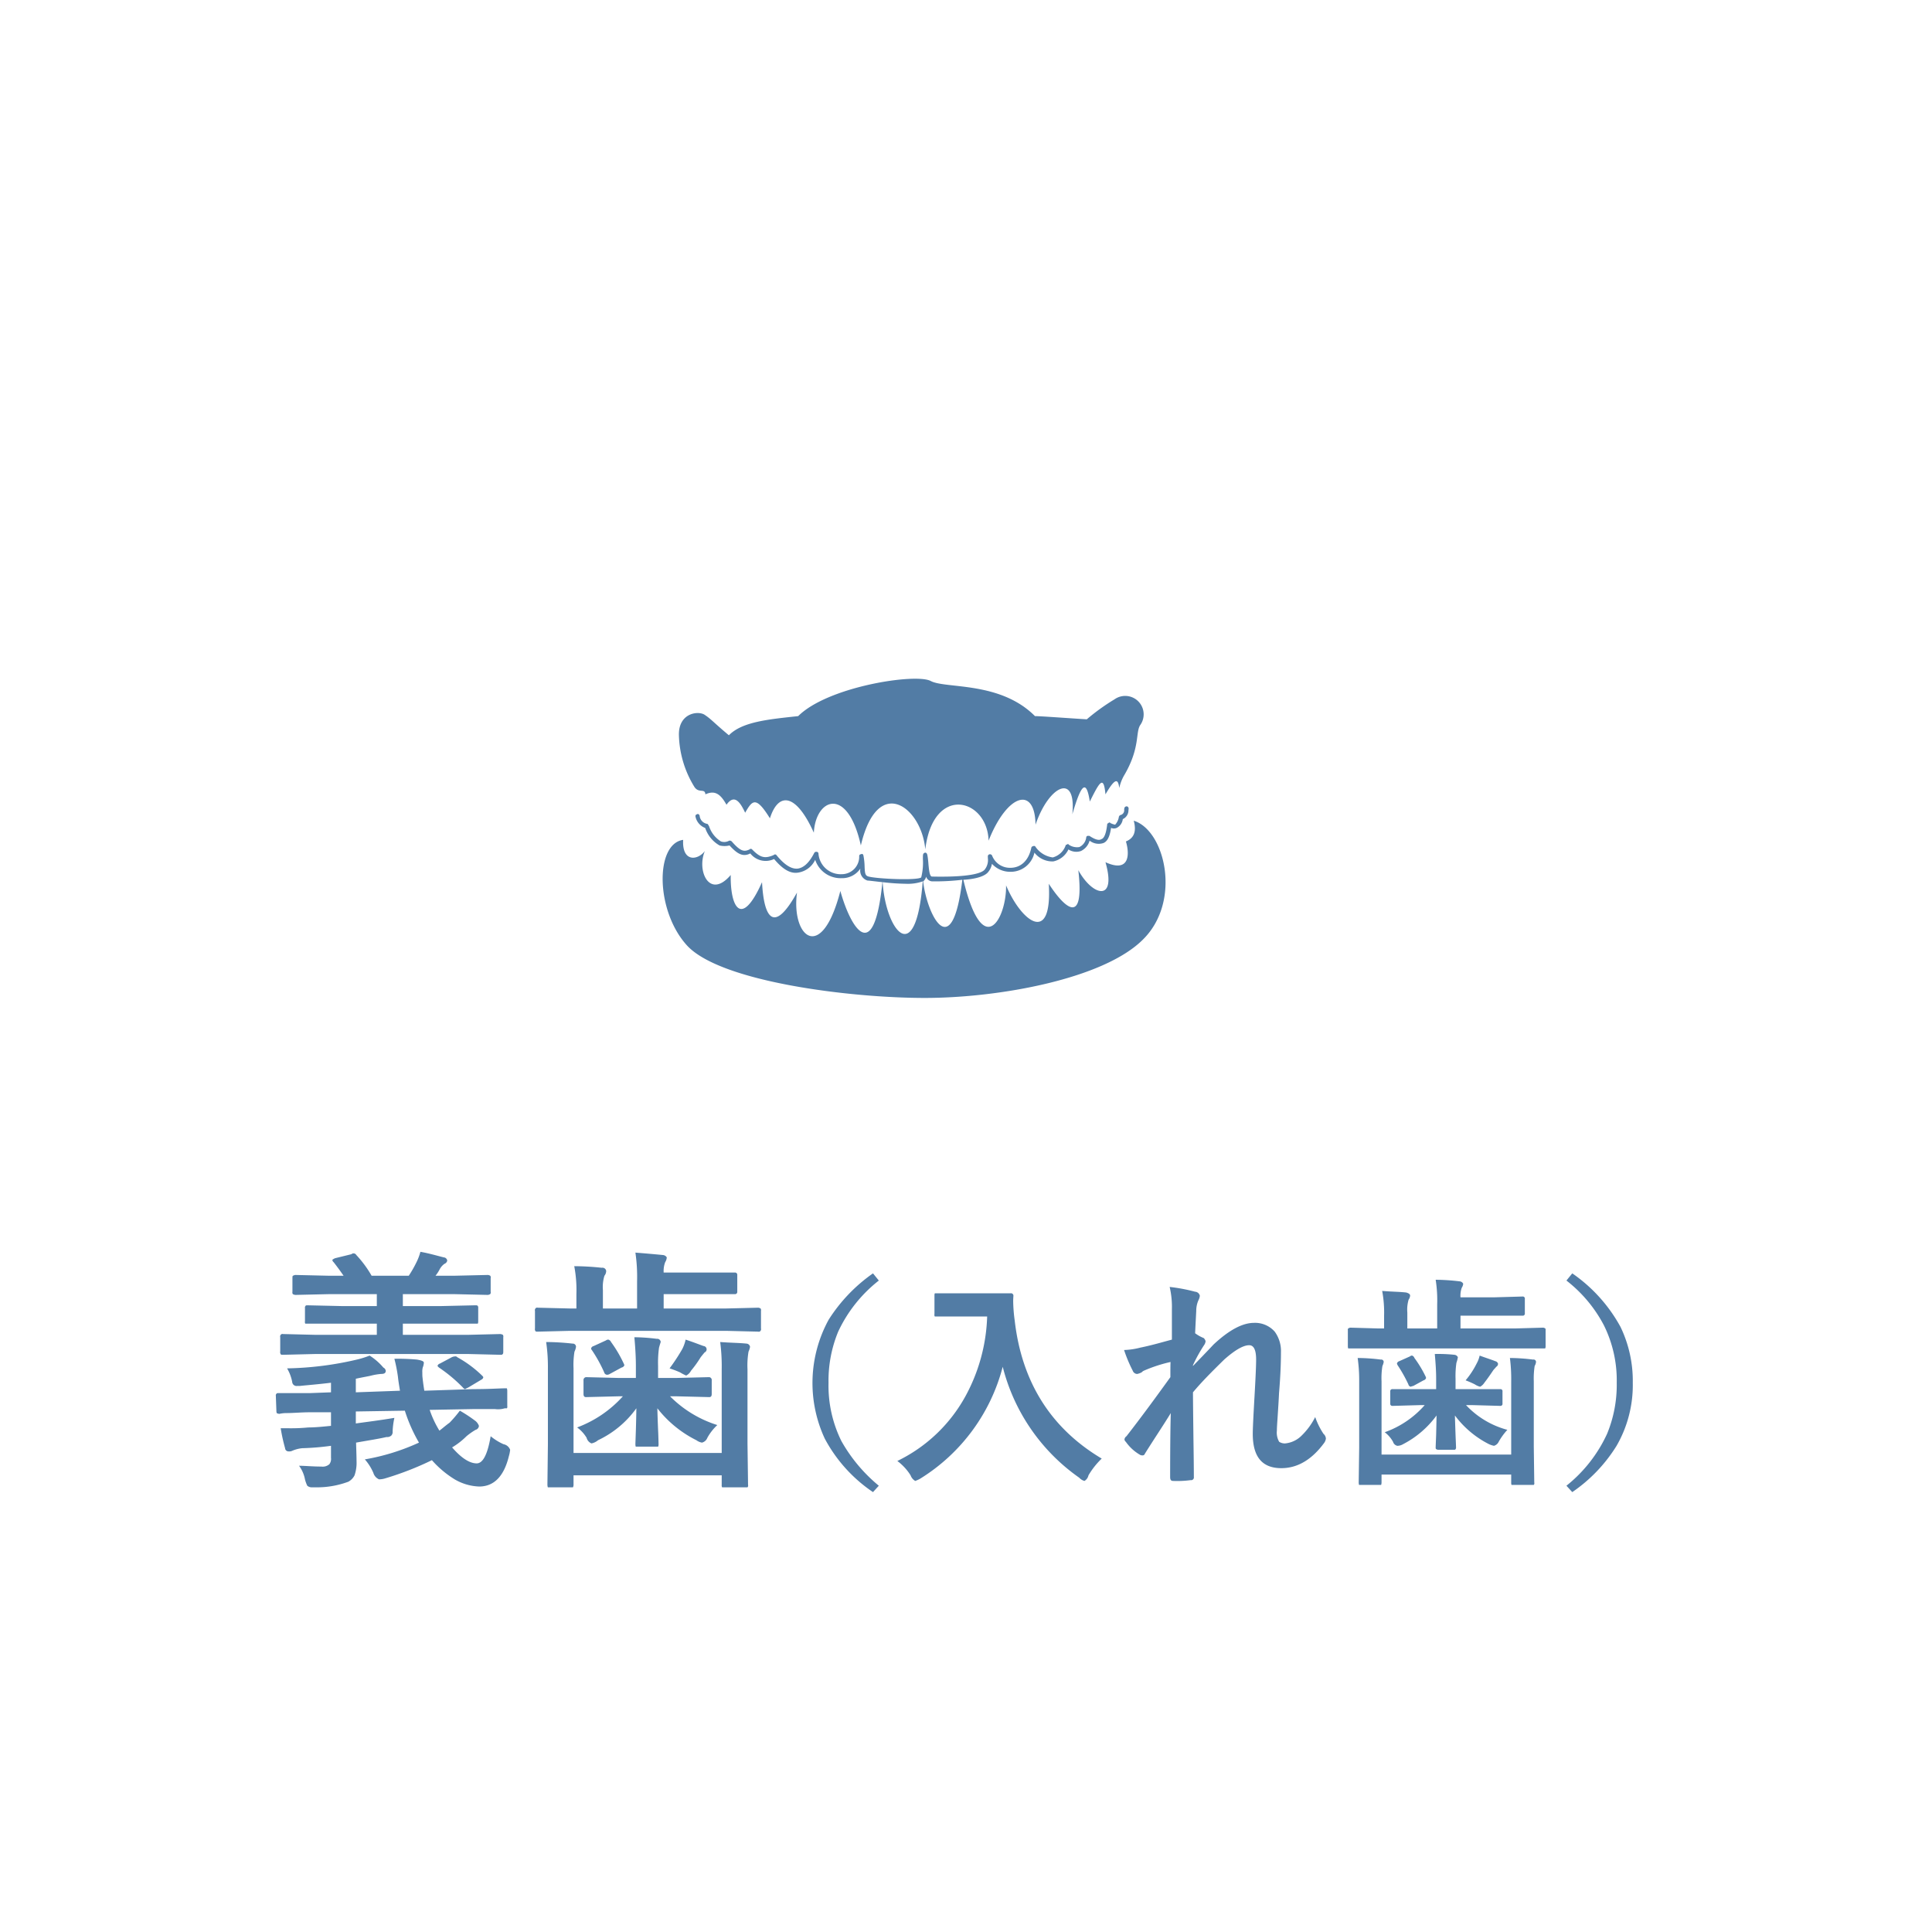
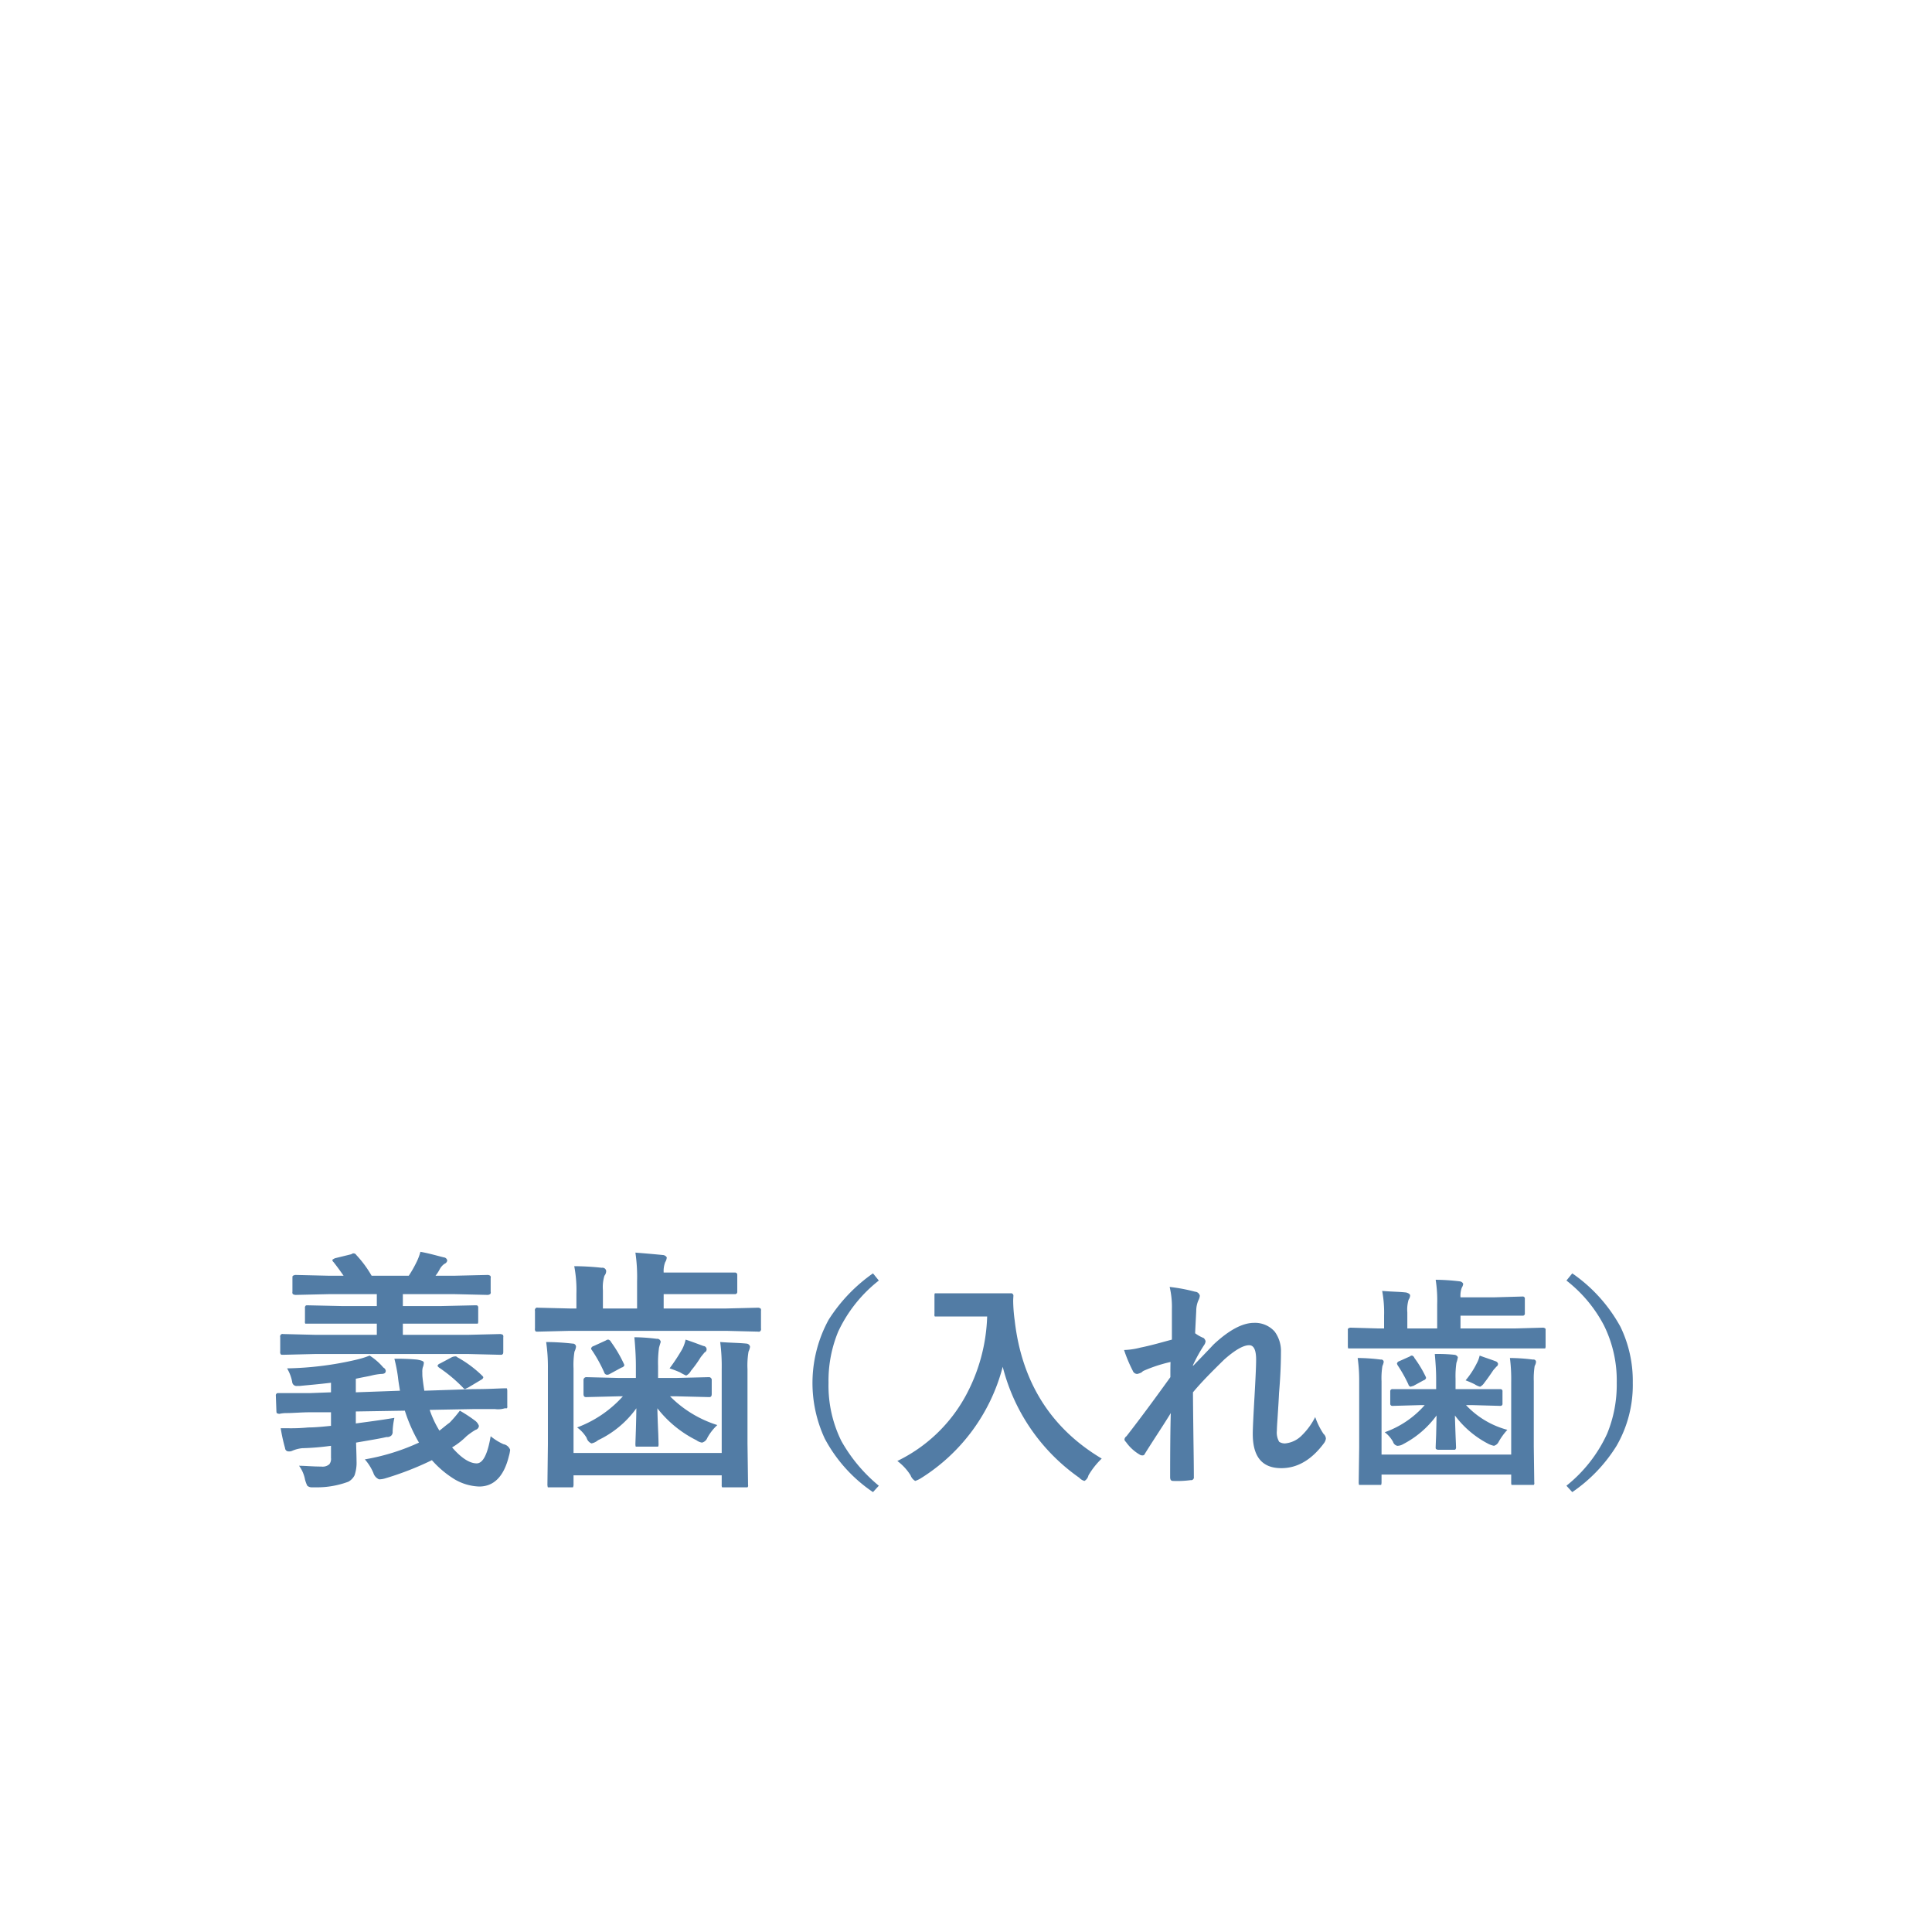
<svg xmlns="http://www.w3.org/2000/svg" id="bt-義歯.svg" width="242" height="242" viewBox="0 0 242 242">
  <defs>
    <style>
      .cls-1 {
        fill: #fff;
      }

      .cls-2 {
        fill: #527ca5;
        fill-rule: evenodd;
      }
    </style>
  </defs>
  <rect id="長方形_939" data-name="長方形 939" class="cls-1" width="242" height="242" />
  <path id="義歯_入れ歯_" data-name="義歯（入れ歯）" class="cls-2" d="M1276.57,17731.3v-1.5l6.14-.1a19.811,19.811,0,0,0,1.77,4,27.129,27.129,0,0,1-6.78,2.1,6.323,6.323,0,0,1,1.07,1.7,1.254,1.254,0,0,0,.71.8,2.685,2.685,0,0,0,.7-0.1,38.484,38.484,0,0,0,5.92-2.3,12.547,12.547,0,0,0,2.85,2.4,6.492,6.492,0,0,0,3.07.9c1.87,0,3.11-1.3,3.72-3.8a4.155,4.155,0,0,0,.16-0.8,1.093,1.093,0,0,0-.83-0.7,6.963,6.963,0,0,1-1.61-1c-0.39,2.3-.98,3.4-1.75,3.4-0.84,0-1.87-.6-3.08-2a9.179,9.179,0,0,0,1.8-1.4,8.4,8.4,0,0,1,1.14-.8,0.556,0.556,0,0,0,.42-0.5,1.414,1.414,0,0,0-.42-0.6,18,18,0,0,0-1.97-1.3,15.494,15.494,0,0,1-1.28,1.5c-0.56.4-.99,0.8-1.28,1a12.859,12.859,0,0,1-1.22-2.6l5.44-.1h2.75a2.836,2.836,0,0,0,1.22-.1h0.27a0.434,0.434,0,0,0,.04-0.3v-1.9a1.047,1.047,0,0,0-.05-0.3h-0.29c-0.59,0-1.9.1-3.94,0.1l-6.11.2c-0.13-.8-0.2-1.4-0.24-1.8-0.01-.2-0.01-0.4-0.01-0.5a2.024,2.024,0,0,1,.05-0.6,1.922,1.922,0,0,0,.14-0.6c0-.2-0.29-0.3-0.86-0.4a25.382,25.382,0,0,0-2.83-.1,18.761,18.761,0,0,1,.45,2.3c0.05,0.5.14,1,.25,1.7l-5.53.2v-1.7c0.91-.2,1.56-0.3,1.95-0.4a7.472,7.472,0,0,1,1.19-.2c0.41,0,.61-0.1.61-0.4a0.536,0.536,0,0,0-.3-0.4,7.522,7.522,0,0,0-1.72-1.5,11.632,11.632,0,0,1-1.6.5,41.1,41.1,0,0,1-8.74,1.1,5.257,5.257,0,0,1,.64,1.7,0.543,0.543,0,0,0,.63.5h0.34c0.96-.1,2.26-0.2,3.89-0.4v1.2l-2.66.1h-3.89c-0.16,0-.26,0-0.29.1a0.209,0.209,0,0,0-.07.2l0.07,1.9a1.032,1.032,0,0,0,.04.3,0.986,0.986,0,0,0,.32.1,4.091,4.091,0,0,1,.92-0.1c0.85,0,1.83-.1,2.94-0.1h2.62v1.7c-1.01.1-1.96,0.2-2.84,0.2a22.429,22.429,0,0,1-2.58.1h-0.88a22.04,22.04,0,0,0,.55,2.5,0.422,0.422,0,0,0,.41.4,0.938,0.938,0,0,0,.54-0.1,4.263,4.263,0,0,1,1.19-.3,32.321,32.321,0,0,0,3.61-.3v1.5a1.118,1.118,0,0,1-.2.8,1.253,1.253,0,0,1-1,.3c-1.11,0-2.04-.1-2.8-0.1a4.169,4.169,0,0,1,.74,1.7,4.078,4.078,0,0,0,.29.8,0.855,0.855,0,0,0,.61.2h0.38a11.3,11.3,0,0,0,4.15-.7,1.868,1.868,0,0,0,.78-0.8,4.855,4.855,0,0,0,.25-1.8c0-.4-0.02-1.1-0.06-2.3,1.71-.3,2.98-0.5,3.81-0.7a0.763,0.763,0,0,0,.62-0.2,0.647,0.647,0,0,0,.15-0.5,9.6,9.6,0,0,1,.22-1.7c-1.78.3-3.39,0.5-4.83,0.7h0Zm14.05-8.7,4.06,0.1c0.16,0,.25,0,0.28-0.1,0.05,0,.08-0.1.08-0.3v-1.8a0.4,0.4,0,0,0-.05-0.3,0.823,0.823,0,0,0-.31-0.1l-4.06.1h-8.16v-1.4h9.36c0.05,0,.08-0.1.08-0.3v-1.7a0.249,0.249,0,0,0-.05-0.2c-0.04-.1-0.15-0.1-0.34-0.1l-4.38.1h-4.67v-1.5h6.36l4.3,0.1a0.834,0.834,0,0,0,.28-0.1,0.335,0.335,0,0,0,.06-0.3v-1.7a0.353,0.353,0,0,0-.05-0.3,0.683,0.683,0,0,0-.29-0.1l-4.3.1h-2.27a4.819,4.819,0,0,0,.52-0.8,1.961,1.961,0,0,1,.61-0.7,0.536,0.536,0,0,0,.34-0.4,0.462,0.462,0,0,0-.42-0.4c-0.83-.2-1.81-0.5-2.94-0.7a6.8,6.8,0,0,1-.54,1.4,13.965,13.965,0,0,1-.92,1.6h-4.65a13.837,13.837,0,0,0-1.92-2.6,0.393,0.393,0,0,0-.61-0.1l-2.04.5a1.566,1.566,0,0,0-.35.2,0.41,0.41,0,0,0,.16.3c0.55,0.7.97,1.3,1.25,1.7h-1.74l-4.31-.1a0.826,0.826,0,0,0-.29.1c-0.05,0-.07.1-0.07,0.3v1.7a0.4,0.4,0,0,0,.05.3,0.9,0.9,0,0,0,.31.1l4.31-.1h5.9v1.5h-4.25l-4.43-.1c-0.14,0-.23,0-0.26.1a0.212,0.212,0,0,0-.06.2v1.7a0.434,0.434,0,0,0,.04.3h8.96v1.4h-7.69l-4.06-.1a0.266,0.266,0,0,0-.29.1,0.335,0.335,0,0,0-.06.3v1.8a0.4,0.4,0,0,0,.05.3c0.03,0.1.13,0.1,0.3,0.1l4.06-.1h19.11Zm-1.58.3a1.155,1.155,0,0,0-.44.1l-1.5.8a0.428,0.428,0,0,0-.3.3,1.155,1.155,0,0,0,.19.2,18.844,18.844,0,0,1,2.99,2.5,0.578,0.578,0,0,0,.26.2c0.03,0,.17-0.1.41-0.2l1.67-1a0.393,0.393,0,0,0,.22-0.3,0.767,0.767,0,0,0-.16-0.2,14.3,14.3,0,0,0-3.11-2.3,0.268,0.268,0,0,0-.23-0.1h0Zm33.36,1.6v10.5h-18.56v-10.6a10.128,10.128,0,0,1,.12-2.1,1.935,1.935,0,0,0,.19-0.6,0.394,0.394,0,0,0-.42-0.4,31.005,31.005,0,0,0-3.32-.2,21.435,21.435,0,0,1,.22,3.3v9.5l-0.06,5a1.252,1.252,0,0,0,.05.4h3.15a0.817,0.817,0,0,0,.07-0.4v-1.1h18.56v1.2a0.535,0.535,0,0,0,.05.3h3.18a0.322,0.322,0,0,0,.07-0.3l-0.07-5.2v-9.3a10.313,10.313,0,0,1,.13-2.2,2.277,2.277,0,0,0,.19-0.6,0.475,0.475,0,0,0-.43-0.4c-0.94-.1-2.05-0.1-3.31-0.2a23.3,23.3,0,0,1,.19,3.4h0Zm0.55-4.8,4.03,0.1a0.25,0.25,0,0,0,.28-0.1,0.335,0.335,0,0,0,.06-0.3v-2.2a0.4,0.4,0,0,0-.05-0.3,0.683,0.683,0,0,0-.29-0.1l-4.03.1h-7.82v-1.8h8.89a0.279,0.279,0,0,0,.33-0.3v-2.1a0.279,0.279,0,0,0-.33-0.3h-8.89a3.143,3.143,0,0,1,.19-1.3,1.3,1.3,0,0,0,.2-0.6,0.626,0.626,0,0,0-.51-0.3q-1.53-.15-3.42-0.3a21,21,0,0,1,.21,3.6v3.4h-4.28v-2.3a4.853,4.853,0,0,1,.19-1.8,0.99,0.99,0,0,0,.22-0.6,0.466,0.466,0,0,0-.55-0.4,32.819,32.819,0,0,0-3.45-.2,15.979,15.979,0,0,1,.27,3.5v1.8h-0.82l-4.03-.1a0.25,0.25,0,0,0-.28.1,0.335,0.335,0,0,0-.06.3v2.2a0.434,0.434,0,0,0,.04.3c0.04,0.1.13,0.1,0.3,0.1l4.03-.1h19.57Zm-12.93,8.2a14.519,14.519,0,0,1-5.73,3.9,4.387,4.387,0,0,1,1.19,1.3,1.028,1.028,0,0,0,.61.7,1.823,1.823,0,0,0,.82-0.4,12.445,12.445,0,0,0,4.8-4q-0.015,1.2-.06,2.7c-0.04,1.2-.06,1.7-0.06,1.8a1.032,1.032,0,0,0,.04.3h2.81a0.644,0.644,0,0,0,.05-0.3c0-.1-0.01-0.6-0.04-1.4-0.06-1.3-.09-2.3-0.11-3.1a14.236,14.236,0,0,0,4.89,4,1.59,1.59,0,0,0,.7.3,0.972,0.972,0,0,0,.67-0.6,6.358,6.358,0,0,1,1.25-1.6,14.414,14.414,0,0,1-5.92-3.6h0.84l4.07,0.1c0.2,0,.31-0.1.31-0.4v-1.7a0.356,0.356,0,0,0-.31-0.4l-4.07.1h-2.34v-1.5a13.6,13.6,0,0,1,.12-2.3c0.14-.5.21-0.7,0.21-0.7a0.429,0.429,0,0,0-.49-0.4,23.328,23.328,0,0,0-2.81-.2c0.13,1.4.19,2.6,0.19,3.6v1.5h-2.2l-4.04-.1a0.357,0.357,0,0,0-.32.4v1.7c0,0.3.11,0.4,0.32,0.4l4.04-.1h0.57Zm7.16-3a5.8,5.8,0,0,0,.77.4,1.378,1.378,0,0,0,.6-0.6,14.2,14.2,0,0,0,1.22-1.7c0.16-.2.32-0.4,0.49-0.6a0.418,0.418,0,0,0-.14-0.8c-0.57-.2-1.31-0.5-2.24-0.8a4.813,4.813,0,0,1-.43,1.2,23.68,23.68,0,0,1-1.58,2.4,13.71,13.71,0,0,1,1.31.5h0Zm-8.97-4.1a0.458,0.458,0,0,0-.31.1l-1.53.7a0.446,0.446,0,0,0-.33.3,0.3,0.3,0,0,0,.09.2,18.04,18.04,0,0,1,1.55,2.8,0.4,0.4,0,0,0,.33.3,0.636,0.636,0,0,0,.37-0.1l1.47-.8a0.469,0.469,0,0,0,.36-0.3,1.417,1.417,0,0,0-.08-0.2,16,16,0,0,0-1.59-2.7,0.532,0.532,0,0,0-.33-0.3h0Zm33.14-8.3a20.449,20.449,0,0,0-5.55,5.8,16.522,16.522,0,0,0-.49,14.9,18.637,18.637,0,0,0,6.04,6.7l0.73-.8a19.854,19.854,0,0,1-4.69-5.6,15.648,15.648,0,0,1-1.61-7.3,16.054,16.054,0,0,1,1.21-6.4,17.563,17.563,0,0,1,5.09-6.4Zm4.71,25.3a1.315,1.315,0,0,0,.58.7,3.639,3.639,0,0,0,.65-0.3,23.4,23.4,0,0,0,10.31-14,24.218,24.218,0,0,0,9.59,13.9,1.339,1.339,0,0,0,.65.4,1.072,1.072,0,0,0,.5-0.7,9.839,9.839,0,0,1,1.66-2.1c-6.38-3.8-10.02-9.6-10.9-17.3a19.408,19.408,0,0,1-.19-2.4c0-.2.01-0.4,0.03-0.7a0.3,0.3,0,0,0-.37-0.3h-9.45c-0.05,0-.07.1-0.07,0.3v2.3a0.434,0.434,0,0,0,.04.3h6.56a22.226,22.226,0,0,1-2.78,10.1,19.331,19.331,0,0,1-8.47,8,6.617,6.617,0,0,1,1.66,1.8h0Zm32.73-20.8v3.8c-1.15.3-2.47,0.7-3.95,1a9.09,9.09,0,0,1-2.04.3,17.665,17.665,0,0,0,1.09,2.6,0.6,0.6,0,0,0,.56.4,2.222,2.222,0,0,0,.55-0.2,0.919,0.919,0,0,1,.26-0.2,18.39,18.39,0,0,1,3.36-1.1c-0.02.4-.02,1.1-0.02,1.9-1.8,2.5-3.63,5-5.5,7.4a0.563,0.563,0,0,0-.25.4,0.427,0.427,0,0,0,.17.3,5.574,5.574,0,0,0,1.73,1.6,0.583,0.583,0,0,0,.35.1,0.281,0.281,0,0,0,.3-0.2c1.25-2,2.34-3.6,3.25-5.1-0.05,1.7-.08,4.4-0.08,8,0,0.4.13,0.5,0.39,0.5a12.639,12.639,0,0,0,2.18-.1,0.343,0.343,0,0,0,.4-0.4c0-1.1-.02-2.7-0.05-4.7-0.04-3.3-.06-5.2-0.06-5.9,1.08-1.3,2.38-2.6,3.91-4.1,1.35-1.2,2.4-1.8,3.13-1.8q0.87,0,.87,1.8c0,0.8-.07,2.3-0.2,4.6-0.15,2.6-.22,4.1-0.22,4.7,0,2.9,1.19,4.3,3.58,4.3,2.06,0,3.86-1.1,5.39-3.2a1.214,1.214,0,0,0,.19-0.5,0.864,0.864,0,0,0-.3-0.6,9.286,9.286,0,0,1-1.04-2.1,8.66,8.66,0,0,1-1.68,2.3,3.355,3.355,0,0,1-2.08,1,1.3,1.3,0,0,1-.75-0.2,2.3,2.3,0,0,1-.29-1.4c0-.3.03-0.8,0.08-1.5,0.09-1.4.16-2.5,0.19-3.2q0.24-2.85.24-5.1a4.106,4.106,0,0,0-.78-2.6,3.279,3.279,0,0,0-2.59-1.1c-1.45,0-3.13.9-5.06,2.7-0.94,1-1.81,1.9-2.59,2.7v-0.1a19.272,19.272,0,0,1,1.45-2.6,1.038,1.038,0,0,0,.13-0.4,0.8,0.8,0,0,0-.24-0.4,4.669,4.669,0,0,1-1.07-.6c0.05-1.1.1-2,.14-2.8a3.3,3.3,0,0,1,.26-1.3,1.546,1.546,0,0,0,.19-0.6,0.644,0.644,0,0,0-.59-0.5,21.552,21.552,0,0,0-3.19-.6,10.919,10.919,0,0,1,.28,2.8h0Zm42.5,9.1v9.1h-16.24v-9.2a9.4,9.4,0,0,1,.11-1.9,1.892,1.892,0,0,0,.16-0.5,0.3,0.3,0,0,0-.36-0.3,23.715,23.715,0,0,0-2.9-.2,20.115,20.115,0,0,1,.19,2.9v8.3l-0.06,4.4a1.544,1.544,0,0,0,.04.3H1405a1.047,1.047,0,0,0,.05-0.3v-1h16.24v1a0.878,0.878,0,0,0,.04.3h2.79a0.335,0.335,0,0,0,.06-0.3l-0.06-4.5v-8.2a10.146,10.146,0,0,1,.11-1.9,1.262,1.262,0,0,0,.17-0.5,0.3,0.3,0,0,0-.37-0.3,23.715,23.715,0,0,0-2.9-.2,20.779,20.779,0,0,1,.16,3h0Zm0.48-4.2h3.78a0.644,0.644,0,0,0,.05-0.3v-2a0.262,0.262,0,0,0-.04-0.2,0.614,0.614,0,0,0-.26-0.1l-3.53.1h-6.83v-1.6h7.77a0.258,0.258,0,0,0,.29-0.3v-1.8a0.258,0.258,0,0,0-.29-0.3l-3.5.1h-4.27a2.882,2.882,0,0,1,.16-1.2,1.164,1.164,0,0,0,.18-0.5,0.555,0.555,0,0,0-.45-0.3,26.607,26.607,0,0,0-3-.2,16.632,16.632,0,0,1,.19,3.1v3h-3.74v-2a4.361,4.361,0,0,1,.16-1.6,1.084,1.084,0,0,0,.19-0.5c0-.2-0.16-0.3-0.48-0.4-0.84-.1-1.85-0.1-3.02-0.2a14.72,14.72,0,0,1,.24,3.1v1.6h-0.72l-3.52-.1a0.691,0.691,0,0,0-.25.1,0.216,0.216,0,0,0-.05.2v2a1.032,1.032,0,0,0,.04.3h20.9Zm-11.31,7.1a11.958,11.958,0,0,1-5.01,3.4,3.829,3.829,0,0,1,1.04,1.2,0.717,0.717,0,0,0,.53.5,1.4,1.4,0,0,0,.72-0.2,12.033,12.033,0,0,0,4.2-3.6c-0.01.7-.03,1.6-0.05,2.4-0.04,1-.06,1.5-0.06,1.6a0.32,0.32,0,0,0,.04.2,0.614,0.614,0,0,0,.26.1h1.94c0.14,0,.23,0,0.26-0.1a0.249,0.249,0,0,0,.05-0.2c0-.2-0.02-0.6-0.05-1.3q-0.06-1.65-.09-2.7a12.165,12.165,0,0,0,4.28,3.6,2.911,2.911,0,0,0,.61.2,0.929,0.929,0,0,0,.59-0.5,8.079,8.079,0,0,1,1.09-1.5,10.971,10.971,0,0,1-5.18-3.1h0.74l3.56,0.1a0.253,0.253,0,0,0,.27-0.3v-1.5a0.253,0.253,0,0,0-.27-0.3h-5.61v-1.3a11.532,11.532,0,0,1,.11-2,3.741,3.741,0,0,0,.18-0.7,0.527,0.527,0,0,0-.43-0.3,18.809,18.809,0,0,0-2.46-.1c0.11,1.2.17,2.2,0.17,3.1v1.3h-5.46a0.262,0.262,0,0,0-.29.3v1.5a0.262,0.262,0,0,0,.29.3l3.53-.1h0.5Zm6.27-2.6a2.122,2.122,0,0,0,.67.3,1.478,1.478,0,0,0,.53-0.5c0.31-.4.67-0.9,1.07-1.5,0.13-.2.27-0.3,0.42-0.5a0.42,0.42,0,0,0,.22-0.4,0.467,0.467,0,0,0-.34-0.3c-0.5-.2-1.15-0.4-1.96-0.7a3.726,3.726,0,0,1-.38,1,10.516,10.516,0,0,1-1.38,2.1,11.431,11.431,0,0,1,1.15.5h0Zm-7.85-3.6a0.361,0.361,0,0,0-.27.1l-1.34.6a0.409,0.409,0,0,0-.29.3,1.417,1.417,0,0,0,.08.2,17.843,17.843,0,0,1,1.35,2.4,0.39,0.39,0,0,0,.29.3,1.666,1.666,0,0,1,.33-0.1l1.28-.7a0.447,0.447,0,0,0,.32-0.3,0.9,0.9,0,0,0-.07-0.2,14.4,14.4,0,0,0-1.39-2.3,0.477,0.477,0,0,0-.29-0.3h0Zm24.02-3.8a15.516,15.516,0,0,1,1.61,7.2,16.054,16.054,0,0,1-1.21,6.4,17.836,17.836,0,0,1-5.09,6.5l0.73,0.8a19.357,19.357,0,0,0,5.55-5.8,15.23,15.23,0,0,0,2.03-7.9,15.577,15.577,0,0,0-1.54-7,19.484,19.484,0,0,0-6.04-6.7l-0.73.9a17.2,17.2,0,0,1,4.69,5.6h0Z" transform="translate(-1232 -17553)" />
-   <path id="シェイプ_506" data-name="シェイプ 506" class="cls-2" d="M1374.01,17655.8c0.38,1.4,0,2.2-.98,2.6,0.46,1.5.53,4-2.56,2.6,1.43,5-1.59,4.3-3.4,1,0.83,7.3-1.88,4.5-3.7,1.7,0.46,7.8-3.47,4.7-5.35.2,0.07,4.1-2.88,9.6-5.35-.7,1.72-.1,2.77-0.5,3.13-1a2.122,2.122,0,0,0,.45-1,3.088,3.088,0,0,0,2.28,1,3.035,3.035,0,0,0,3.04-2.4,2.858,2.858,0,0,0,2.36,1.1,2.706,2.706,0,0,0,1.9-1.5,1.8,1.8,0,0,0,1.56.2,2.03,2.03,0,0,0,1.09-1.3,1.87,1.87,0,0,0,1.73.3c0.5-.2.8-0.8,0.96-1.9a0.875,0.875,0,0,0,.71,0,1.423,1.423,0,0,0,.76-1.1,1.207,1.207,0,0,0,.71-1.1l0.02-.2a0.28,0.28,0,0,0-.23-0.3,0.315,0.315,0,0,0-.3.2l-0.03.2a0.608,0.608,0,0,1-.5.7,0.47,0.47,0,0,0-.16.2,1.849,1.849,0,0,1-.47,1,2.329,2.329,0,0,1-.58-0.2,0.15,0.15,0,0,0-.26,0,0.2,0.2,0,0,0-.16.2c-0.11,1-.35,1.7-0.7,1.8-0.3.2-.77,0.1-1.52-0.4h-0.24a0.218,0.218,0,0,0-.16.2,1.53,1.53,0,0,1-.86,1.2,1.814,1.814,0,0,1-1.33-.3,0.118,0.118,0,0,0-.22,0,0.141,0.141,0,0,0-.17.1,2.354,2.354,0,0,1-1.61,1.5,3.109,3.109,0,0,1-2.21-1.4,0.279,0.279,0,0,0-.28,0,0.233,0.233,0,0,0-.2.2c-0.34,1.6-1.31,2.5-2.63,2.5a2.388,2.388,0,0,1-2.27-1.5,0.3,0.3,0,0,0-.27-0.2,0.275,0.275,0,0,0-.27.2c-0.01.1,0,.2,0,0.3a1.91,1.91,0,0,1-.38,1.4c-0.21.3-1.23,1-6.44,0.9h-0.17c-0.31,0-.38-0.8-0.45-1.5q-0.03-.45-0.09-0.9c-0.05-.3-0.06-0.6-0.34-0.6-0.27.1-.27,0.2-0.27,0.8a7.479,7.479,0,0,1-.21,2.3c-0.45.4-5.38,0.2-6.57-.1-0.45-.1-0.48-0.4-0.52-1.2a8.277,8.277,0,0,0-.14-1.4c-0.03-.2-0.16-0.3-0.3-0.2a0.232,0.232,0,0,0-.24.2,2.183,2.183,0,0,1-2.16,2.3,2.786,2.786,0,0,1-2.94-2.6,0.227,0.227,0,0,0-.22-0.2,0.3,0.3,0,0,0-.29.1c-0.66,1.3-1.36,1.9-2.09,2-0.98.1-1.94-.8-2.67-1.7a0.218,0.218,0,0,0-.33,0c-1.16.5-1.72,0.3-2.71-.7a0.219,0.219,0,0,0-.33,0c-0.64.3-1.09,0.3-2.22-1a0.378,0.378,0,0,0-.32-0.1,1.269,1.269,0,0,1-1.03.1,3.511,3.511,0,0,1-1.49-1.9l-0.06-.1a0.811,0.811,0,0,0-.14-0.2,1.121,1.121,0,0,1-.98-1c-0.05-.2-0.2-0.3-0.35-0.2a0.231,0.231,0,0,0-.17.3,1.927,1.927,0,0,0,1.19,1.4h0.02a3.966,3.966,0,0,0,1.8,2.2,2.639,2.639,0,0,0,1.25,0c0.92,1,1.64,1.5,2.6,1a2.447,2.447,0,0,0,2.98.7c0.85,1,1.86,1.9,3.02,1.7a2.829,2.829,0,0,0,2.13-1.6,3.348,3.348,0,0,0,3.28,2.3h0.08a2.75,2.75,0,0,0,2.3-1.2,1.3,1.3,0,0,0,.9,1.5c0.2,0,.93.1,1.86,0.2-1.08,10.6-3.99,5.7-5.27,1.1-2.33,9.1-6.18,5.8-5.43.2-2.94,5.3-4.15,3.1-4.38-1.3-2.64,5.9-3.99,3-3.92-.9-2.64,3.1-4.3-.5-3.24-3-0.91,1.2-2.87,1.4-2.72-1.4-3.55.5-3.47,9,.55,13.3,4.28,4.5,20.35,6.5,29.71,6.5s22.41-2.4,27.32-7.3C1380.05,17665.9,1377.93,17657,1374.01,17655.8Zm-31.45,7.7a26.93,26.93,0,0,0,2.88.2,5.684,5.684,0,0,0,2.14-.3C1346.71,17674.5,1342.93,17669.5,1342.56,17663.5Zm5.07-.1a0.584,0.584,0,0,0,.19-0.2,0.829,0.829,0,0,0,.18-0.4,0.861,0.861,0,0,0,.75.6h0.53a28.856,28.856,0,0,0,3.26-.2C1351.26,17673.9,1348.12,17667.6,1347.63,17663.4Zm-27.27-10.9c1.28-.6,1.96.1,2.64,1.3,1.06-1.5,1.81-.1,2.34,1,0.91-1.6,1.36-2.1,3.1.7,1.05-3.3,3.24-3.2,5.5,1.8,0.23-4.3,4.23-5.9,5.89,1.6,2.11-9,7.62-4.8,8.07.5,0.99-8.2,7.78-6.4,7.93-1.1,2.34-5.9,5.81-6.9,5.88-2,1.66-4.9,5.14-6.6,4.61-1.3,1.05-3.6,1.73-4.6,2.19-1.6,1.2-2.4,1.73-3.4,1.96-.9,1.28-2.2,1.58-1.9,1.73-.8a5.493,5.493,0,0,1,.68-1.7c1.96-3.4,1.33-5.3,1.96-6.2a2.311,2.311,0,0,0-3.24-3.2,26.049,26.049,0,0,0-3.47,2.5c-1.74-.1-5.74-0.4-6.49-0.4-4.38-4.4-11.17-3.4-13.06-4.4s-12.9.7-16.6,4.4c-3.7.4-7.02,0.7-8.68,2.4-2.03-1.7-2.18-2-3.09-2.6-0.91-.5-3.24-0.1-3.17,2.6a12.956,12.956,0,0,0,1.96,6.5C1319.57,17652.4,1320.29,17651.7,1320.36,17652.5Z" transform="translate(-1232 -17553)" />
</svg>